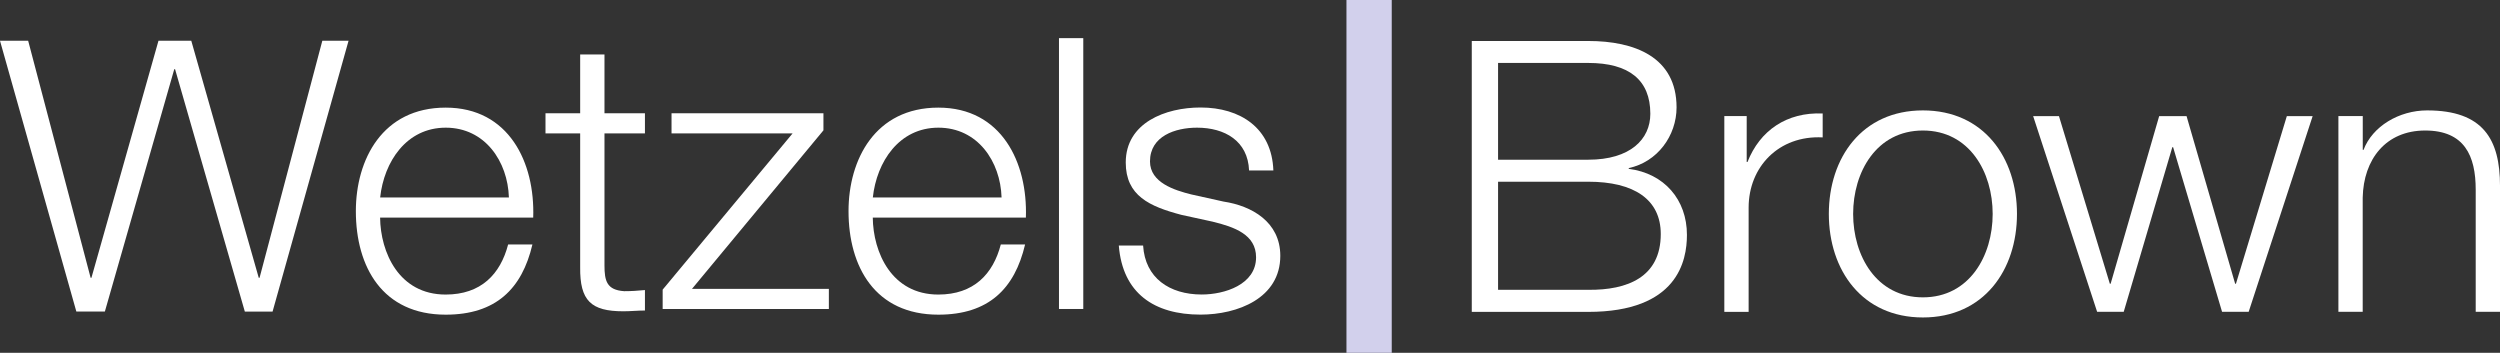
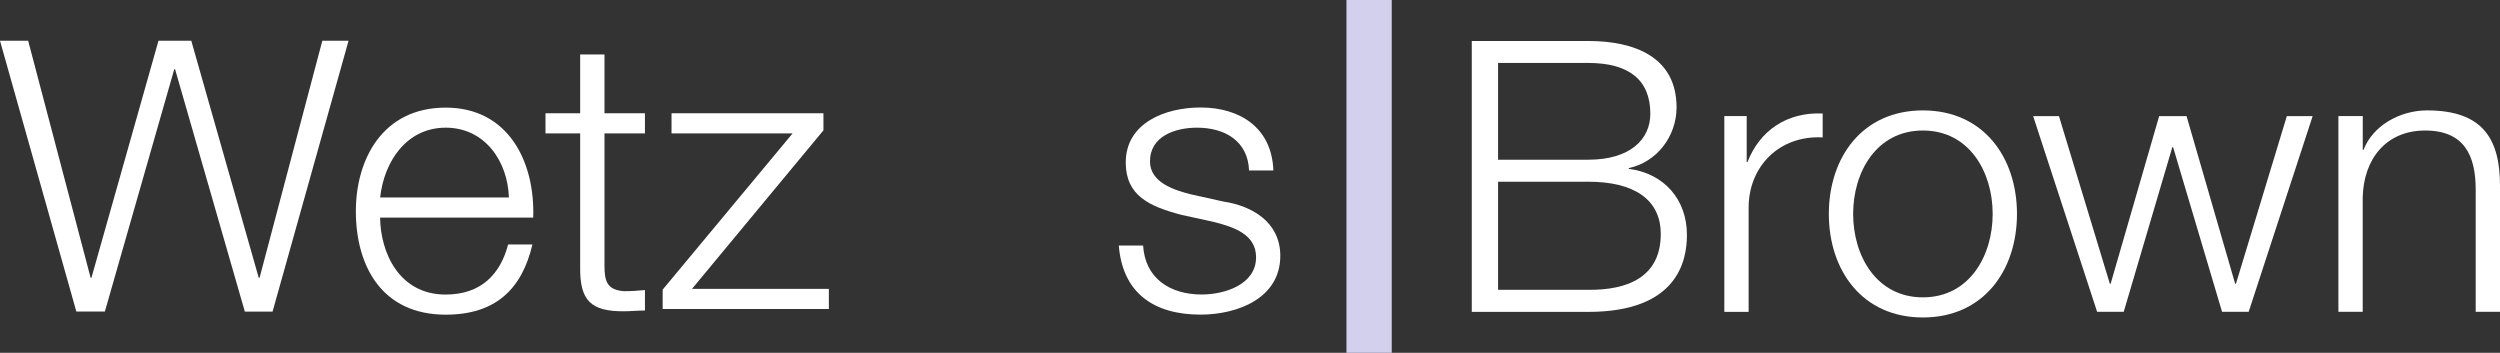
<svg xmlns="http://www.w3.org/2000/svg" width="248" height="35" viewBox="0 0 248 35" fill="none">
  <rect x="0" y="0" width="248" height="35" fill="#333333" stroke="none" />
  <path d="M146.006 4.066H157.557C162.146 4.066 166.315 5.65 166.315 10.652C166.315 13.477 164.401 16.073 161.571 16.673V16.749C165.089 17.202 167.344 19.798 167.344 23.3C167.344 25.86 166.429 30.939 157.551 30.939H146V4.066H146.006ZM148.608 15.843H157.557C161.727 15.843 163.713 13.812 163.713 11.288C163.713 7.939 161.607 6.244 157.557 6.244H148.608V15.837V15.843ZM148.608 28.749H157.557C161.422 28.791 164.748 27.508 164.748 23.217C164.748 19.792 162.11 18.026 157.557 18.026H148.608V28.749Z" fill="white" />
  <path d="M171.053 11.517H173.272V16.072H173.35C174.576 12.947 177.25 11.105 180.81 11.258V13.63C176.449 13.406 173.464 16.566 173.464 20.592V30.938H171.053V11.517Z" fill="white" />
  <path d="M200.084 21.222C200.084 26.79 196.794 31.492 190.752 31.492C184.71 31.492 181.42 26.79 181.42 21.222C181.42 15.655 184.71 10.952 190.752 10.952C196.794 10.952 200.084 15.655 200.084 21.222ZM183.831 21.222C183.831 25.359 186.128 29.497 190.752 29.497C195.376 29.497 197.673 25.359 197.673 21.222C197.673 17.085 195.376 12.947 190.752 12.947C186.128 12.947 183.831 17.085 183.831 21.222Z" fill="white" />
  <path d="M201.688 11.518H204.248L209.297 28.149H209.374L214.19 11.518H216.906L221.728 28.149H221.805L226.854 11.518H229.415L223.068 30.933H220.429L215.572 14.601H215.494L210.673 30.933H208.035L201.688 11.518Z" fill="white" />
  <path d="M231.975 11.517H234.386V14.866H234.463C235.343 12.535 237.981 10.952 240.774 10.952C246.32 10.952 248.001 13.812 248.001 18.438V30.933H245.59V18.815C245.59 15.466 244.483 12.947 240.577 12.947C236.671 12.947 234.457 15.807 234.38 19.61V30.933H231.969V11.517H231.975Z" fill="white" />
  <path d="M0 4.043H2.794L8.991 27.561H9.069L15.721 4.043H18.975L25.669 27.561H25.747L31.974 4.043H34.577L27.039 30.909H24.287L17.366 6.862H17.288L10.403 30.904H7.573L0 4.043Z" fill="white" />
  <path d="M37.706 21.581C37.742 25.042 39.578 29.22 44.208 29.22C47.726 29.22 49.64 27.19 50.406 24.253H52.816C51.782 28.655 49.185 31.215 44.214 31.215C37.939 31.215 35.301 26.472 35.301 20.946C35.301 15.825 37.939 10.676 44.214 10.676C50.489 10.676 53.086 16.131 52.894 21.587H37.712L37.706 21.581ZM50.483 19.586C50.37 16.014 48.114 12.665 44.214 12.665C40.314 12.665 38.094 16.049 37.712 19.586H50.483Z" fill="white" />
  <path d="M59.964 11.235H63.978V13.23H59.964V26.325C59.964 27.867 60.191 28.767 61.914 28.885C62.602 28.885 63.29 28.844 63.978 28.773V30.803C63.254 30.803 62.566 30.88 61.836 30.88C58.624 30.88 57.517 29.826 57.553 26.513V13.23H54.113V11.235H57.553V5.402H59.964V11.235Z" fill="white" />
  <path d="M68.644 28.656H82.223V30.651H65.736V28.732L78.628 13.23H66.616V11.235H81.685V12.93L68.644 28.656Z" fill="white" />
-   <path d="M86.579 21.581C86.615 25.042 88.451 29.22 93.081 29.22C96.599 29.22 98.513 27.19 99.279 24.253H101.689C100.654 28.655 98.058 31.215 93.087 31.215C86.812 31.215 84.174 26.472 84.174 20.946C84.174 15.825 86.812 10.676 93.087 10.676C99.362 10.676 101.959 16.131 101.767 21.587H86.585L86.579 21.581ZM99.356 19.586C99.243 16.014 96.987 12.665 93.087 12.665C89.187 12.665 86.968 16.049 86.585 19.586H99.356Z" fill="white" />
-   <path d="M105.051 3.784H107.461V30.651H105.051V3.784Z" fill="white" />
  <path d="M123.908 16.914C123.794 13.977 121.497 12.665 118.745 12.665C116.604 12.665 114.079 13.489 114.079 16.014C114.079 18.121 116.526 18.874 118.171 19.286L121.383 19.998C124.135 20.41 127.006 21.993 127.006 25.377C127.006 29.591 122.759 31.21 119.092 31.21C114.504 31.21 111.363 29.103 110.986 24.359H113.397C113.589 27.561 115.999 29.215 119.212 29.215C121.467 29.215 124.602 28.238 124.602 25.524C124.602 23.27 122.46 22.517 120.283 21.987L117.184 21.311C114.049 20.481 111.674 19.427 111.674 16.12C111.674 12.171 115.616 10.664 119.092 10.664C123.034 10.664 126.169 12.694 126.318 16.908H123.908V16.914Z" fill="white" />
  <path d="M138.061 0H133.568V35H138.061V0Z" fill="#D2D0EC" />
</svg>